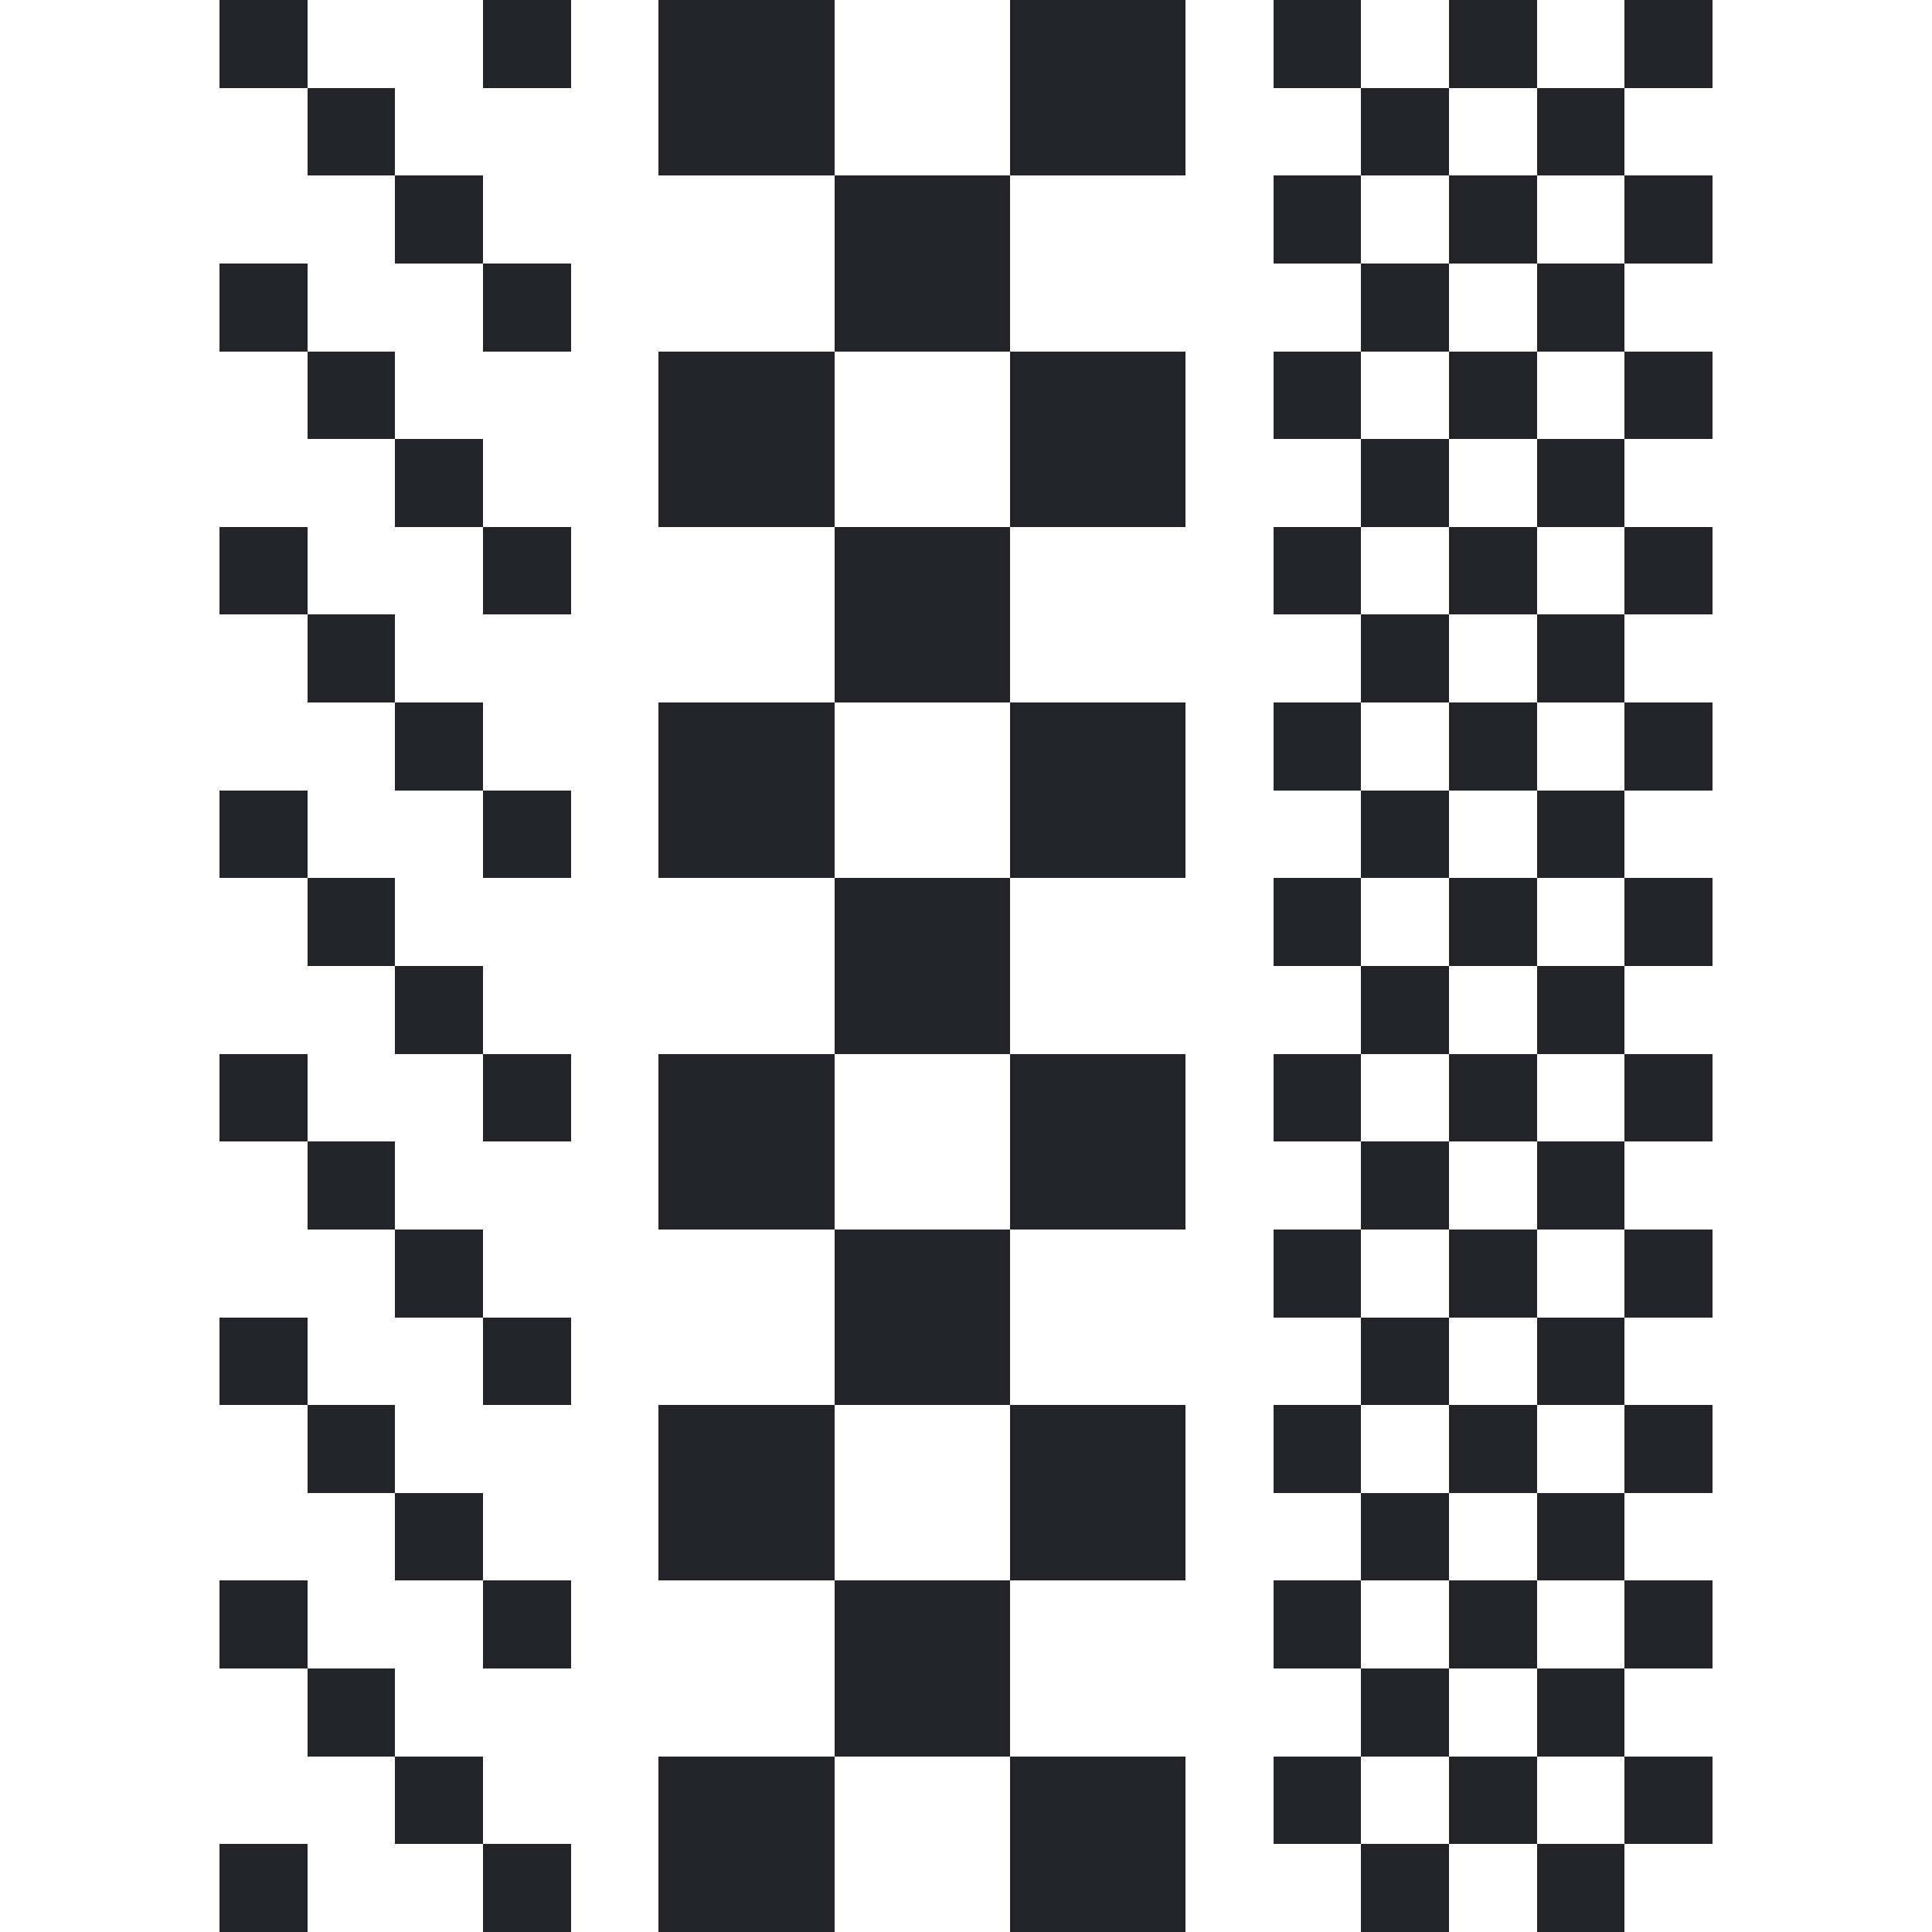
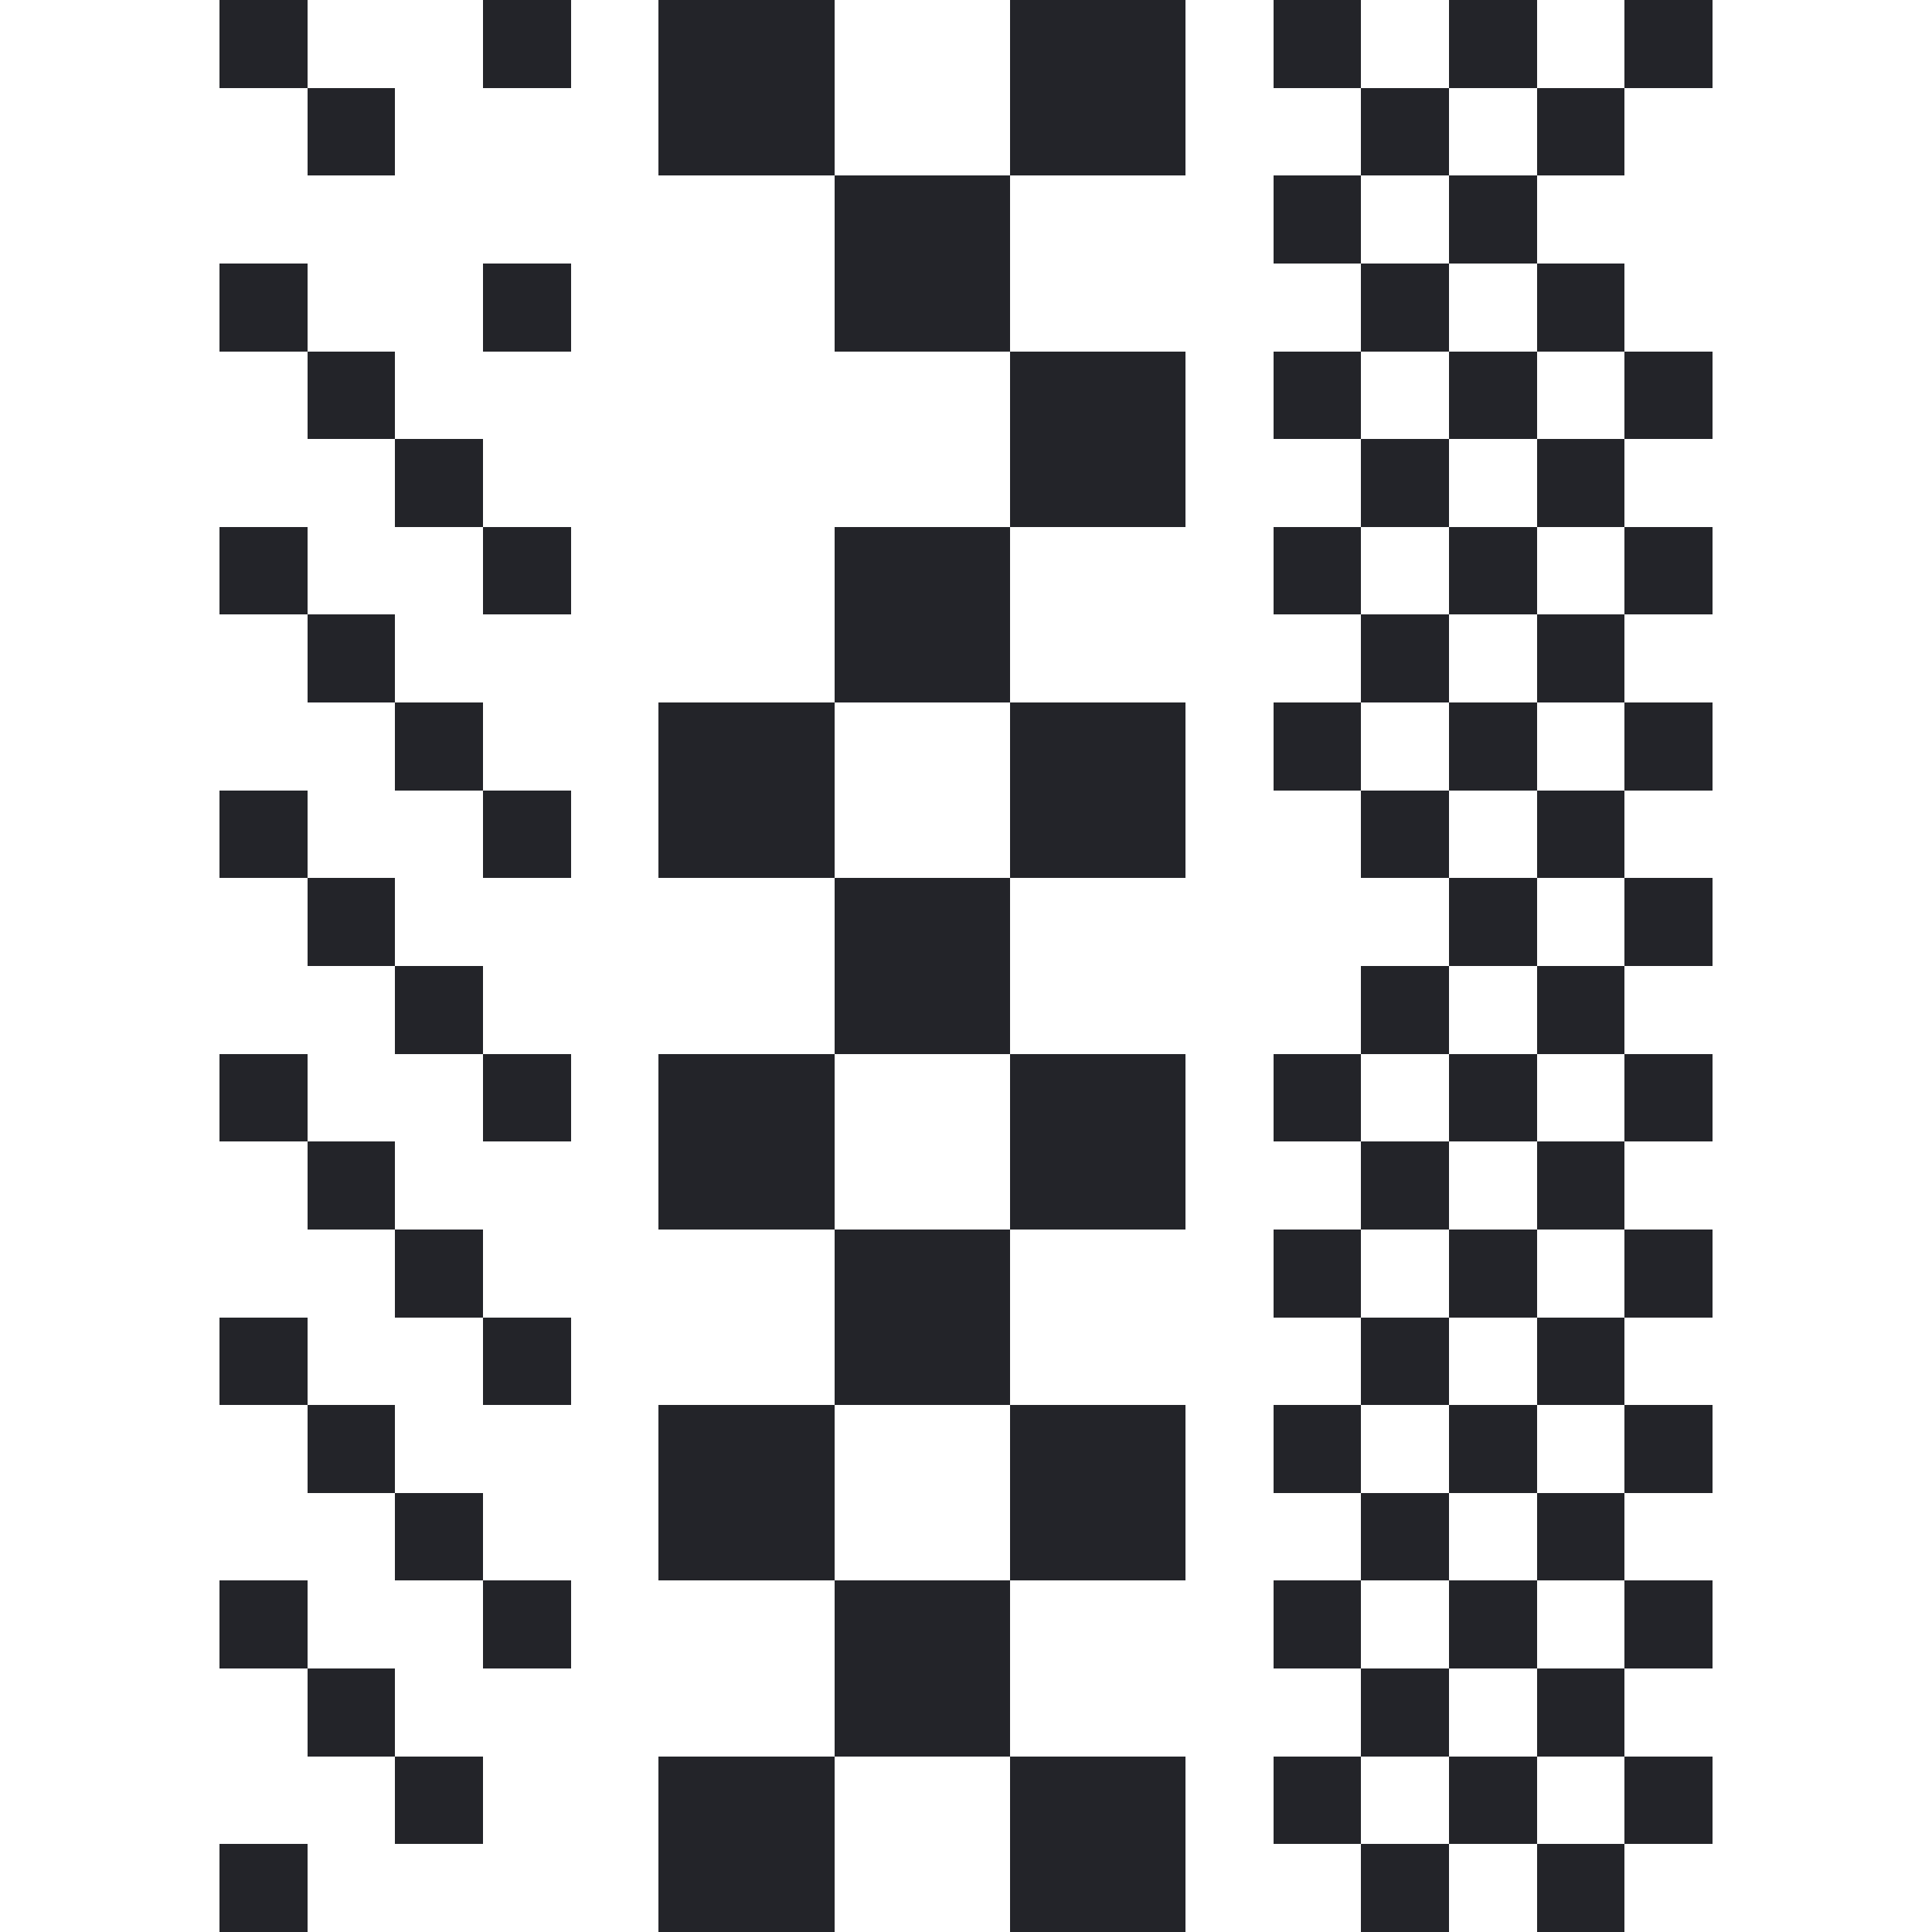
<svg xmlns="http://www.w3.org/2000/svg" version="1.0" id="Слой_1" shape-rendering="crispEdges" x="0px" y="0px" viewBox="0 0 22 22" style="enable-background:new 0 0 22 22;" xml:space="preserve">
  <style type="text/css">
	.st0{fill:#232429;}
</style>
  <g>
    <rect x="2.5" class="st0" width="1" height="1" />
    <rect x="5.5" class="st0" width="1" height="1" />
    <polygon class="st0" points="9.5,0 8.5,0 7.5,0 7.5,1 7.5,2 8.5,2 9.5,2 9.5,1  " />
    <polygon class="st0" points="11.5,0 11.5,1 11.5,2 12.5,2 13.5,2 13.5,1 13.5,0 12.5,0  " />
    <rect x="14.5" class="st0" width="1" height="1" />
    <rect x="16.5" class="st0" width="1" height="1" />
    <rect x="18.5" class="st0" width="1" height="1" />
    <rect x="3.5" y="1" class="st0" width="1" height="1" />
    <rect x="15.5" y="1" class="st0" width="1" height="1" />
    <rect x="17.5" y="1" class="st0" width="1" height="1" />
-     <rect x="4.5" y="2" class="st0" width="1" height="1" />
    <polygon class="st0" points="9.5,2 9.5,3 9.5,4 10.5,4 11.5,4 11.5,3 11.5,2 10.5,2  " />
    <rect x="14.5" y="2" class="st0" width="1" height="1" />
    <rect x="16.5" y="2" class="st0" width="1" height="1" />
-     <rect x="18.5" y="2" class="st0" width="1" height="1" />
    <rect x="2.5" y="3" class="st0" width="1" height="1" />
    <rect x="5.5" y="3" class="st0" width="1" height="1" />
    <rect x="15.5" y="3" class="st0" width="1" height="1" />
    <rect x="17.5" y="3" class="st0" width="1" height="1" />
    <rect x="3.5" y="4" class="st0" width="1" height="1" />
-     <polygon class="st0" points="9.5,4 8.5,4 7.5,4 7.5,5 7.5,6 8.5,6 9.5,6 9.5,5  " />
    <rect x="14.5" y="4" class="st0" width="1" height="1" />
    <rect x="16.5" y="4" class="st0" width="1" height="1" />
    <rect x="18.5" y="4" class="st0" width="1" height="1" />
    <rect x="4.5" y="5" class="st0" width="1" height="1" />
    <polygon class="st0" points="11.5,6 12.5,6 13.5,6 13.5,5 13.5,4 12.5,4 11.5,4 11.5,5  " />
    <rect x="15.5" y="5" class="st0" width="1" height="1" />
    <rect x="17.5" y="5" class="st0" width="1" height="1" />
    <rect x="2.5" y="6" class="st0" width="1" height="1" />
    <rect x="5.5" y="6" class="st0" width="1" height="1" />
    <polygon class="st0" points="9.5,6 9.5,7 9.5,8 10.5,8 11.5,8 11.5,7 11.5,6 10.5,6  " />
    <rect x="14.5" y="6" class="st0" width="1" height="1" />
    <rect x="16.5" y="6" class="st0" width="1" height="1" />
    <rect x="18.5" y="6" class="st0" width="1" height="1" />
    <rect x="3.5" y="7" class="st0" width="1" height="1" />
    <rect x="15.5" y="7" class="st0" width="1" height="1" />
    <rect x="17.5" y="7" class="st0" width="1" height="1" />
    <rect x="4.5" y="8" class="st0" width="1" height="1" />
    <polygon class="st0" points="9.5,8 8.5,8 7.5,8 7.5,9 7.5,10 8.5,10 9.5,10 9.5,9  " />
    <rect x="14.5" y="8" class="st0" width="1" height="1" />
    <rect x="16.5" y="8" class="st0" width="1" height="1" />
    <rect x="18.5" y="8" class="st0" width="1" height="1" />
    <rect x="2.5" y="9" class="st0" width="1" height="1" />
    <rect x="5.5" y="9" class="st0" width="1" height="1" />
    <polygon class="st0" points="11.5,10 12.5,10 13.5,10 13.5,9 13.5,8 12.5,8 11.5,8 11.5,9  " />
    <rect x="15.5" y="9" class="st0" width="1" height="1" />
    <rect x="17.5" y="9" class="st0" width="1" height="1" />
    <rect x="3.5" y="10" class="st0" width="1" height="1" />
    <polygon class="st0" points="9.5,10 9.5,11 9.5,12 10.5,12 11.5,12 11.5,11 11.5,10 10.5,10  " />
-     <rect x="14.5" y="10" class="st0" width="1" height="1" />
    <rect x="16.5" y="10" class="st0" width="1" height="1" />
    <rect x="18.5" y="10" class="st0" width="1" height="1" />
    <rect x="4.5" y="11" class="st0" width="1" height="1" />
    <rect x="15.5" y="11" class="st0" width="1" height="1" />
    <rect x="17.5" y="11" class="st0" width="1" height="1" />
    <rect x="2.5" y="12" class="st0" width="1" height="1" />
    <rect x="5.5" y="12" class="st0" width="1" height="1" />
    <polygon class="st0" points="9.5,12 8.5,12 7.5,12 7.5,13 7.5,14 8.5,14 9.5,14 9.5,13  " />
    <rect x="14.5" y="12" class="st0" width="1" height="1" />
    <rect x="16.5" y="12" class="st0" width="1" height="1" />
    <rect x="18.5" y="12" class="st0" width="1" height="1" />
    <rect x="3.5" y="13" class="st0" width="1" height="1" />
    <polygon class="st0" points="11.5,14 12.5,14 13.5,14 13.5,13 13.5,12 12.5,12 11.5,12 11.5,13  " />
    <rect x="15.5" y="13" class="st0" width="1" height="1" />
    <rect x="17.5" y="13" class="st0" width="1" height="1" />
    <rect x="4.5" y="14" class="st0" width="1" height="1" />
    <polygon class="st0" points="9.5,14 9.5,15 9.5,16 10.5,16 11.5,16 11.5,15 11.5,14 10.5,14  " />
    <rect x="14.5" y="14" class="st0" width="1" height="1" />
    <rect x="16.5" y="14" class="st0" width="1" height="1" />
    <rect x="18.5" y="14" class="st0" width="1" height="1" />
    <rect x="2.5" y="15" class="st0" width="1" height="1" />
    <rect x="5.5" y="15" class="st0" width="1" height="1" />
    <rect x="15.5" y="15" class="st0" width="1" height="1" />
    <rect x="17.5" y="15" class="st0" width="1" height="1" />
    <rect x="3.5" y="16" class="st0" width="1" height="1" />
    <polygon class="st0" points="9.5,16 8.5,16 7.5,16 7.5,17 7.5,18 8.5,18 9.5,18 9.5,17  " />
    <rect x="14.5" y="16" class="st0" width="1" height="1" />
    <rect x="16.5" y="16" class="st0" width="1" height="1" />
    <rect x="18.5" y="16" class="st0" width="1" height="1" />
    <rect x="4.5" y="17" class="st0" width="1" height="1" />
    <polygon class="st0" points="11.5,18 12.5,18 13.5,18 13.5,17 13.5,16 12.5,16 11.5,16 11.5,17  " />
    <rect x="15.5" y="17" class="st0" width="1" height="1" />
    <rect x="17.5" y="17" class="st0" width="1" height="1" />
    <rect x="2.5" y="18" class="st0" width="1" height="1" />
    <rect x="5.5" y="18" class="st0" width="1" height="1" />
    <polygon class="st0" points="9.5,18 9.5,19 9.5,20 10.5,20 11.5,20 11.5,19 11.5,18 10.5,18  " />
    <rect x="14.5" y="18" class="st0" width="1" height="1" />
    <rect x="16.5" y="18" class="st0" width="1" height="1" />
    <rect x="18.5" y="18" class="st0" width="1" height="1" />
    <rect x="3.5" y="19" class="st0" width="1" height="1" />
    <rect x="15.5" y="19" class="st0" width="1" height="1" />
    <rect x="17.5" y="19" class="st0" width="1" height="1" />
    <rect x="4.5" y="20" class="st0" width="1" height="1" />
    <polygon class="st0" points="7.5,20 7.5,21 7.5,22 8.5,22 9.5,22 9.5,21 9.5,20 8.5,20  " />
    <rect x="14.5" y="20" class="st0" width="1" height="1" />
    <rect x="16.5" y="20" class="st0" width="1" height="1" />
    <rect x="18.5" y="20" class="st0" width="1" height="1" />
    <rect x="2.5" y="21" class="st0" width="1" height="1" />
-     <rect x="5.5" y="21" class="st0" width="1" height="1" />
    <polygon class="st0" points="11.5,22 12.5,22 13.5,22 13.5,21 13.5,20 12.5,20 11.5,20 11.5,21  " />
    <rect x="15.5" y="21" class="st0" width="1" height="1" />
    <rect x="17.5" y="21" class="st0" width="1" height="1" />
  </g>
</svg>